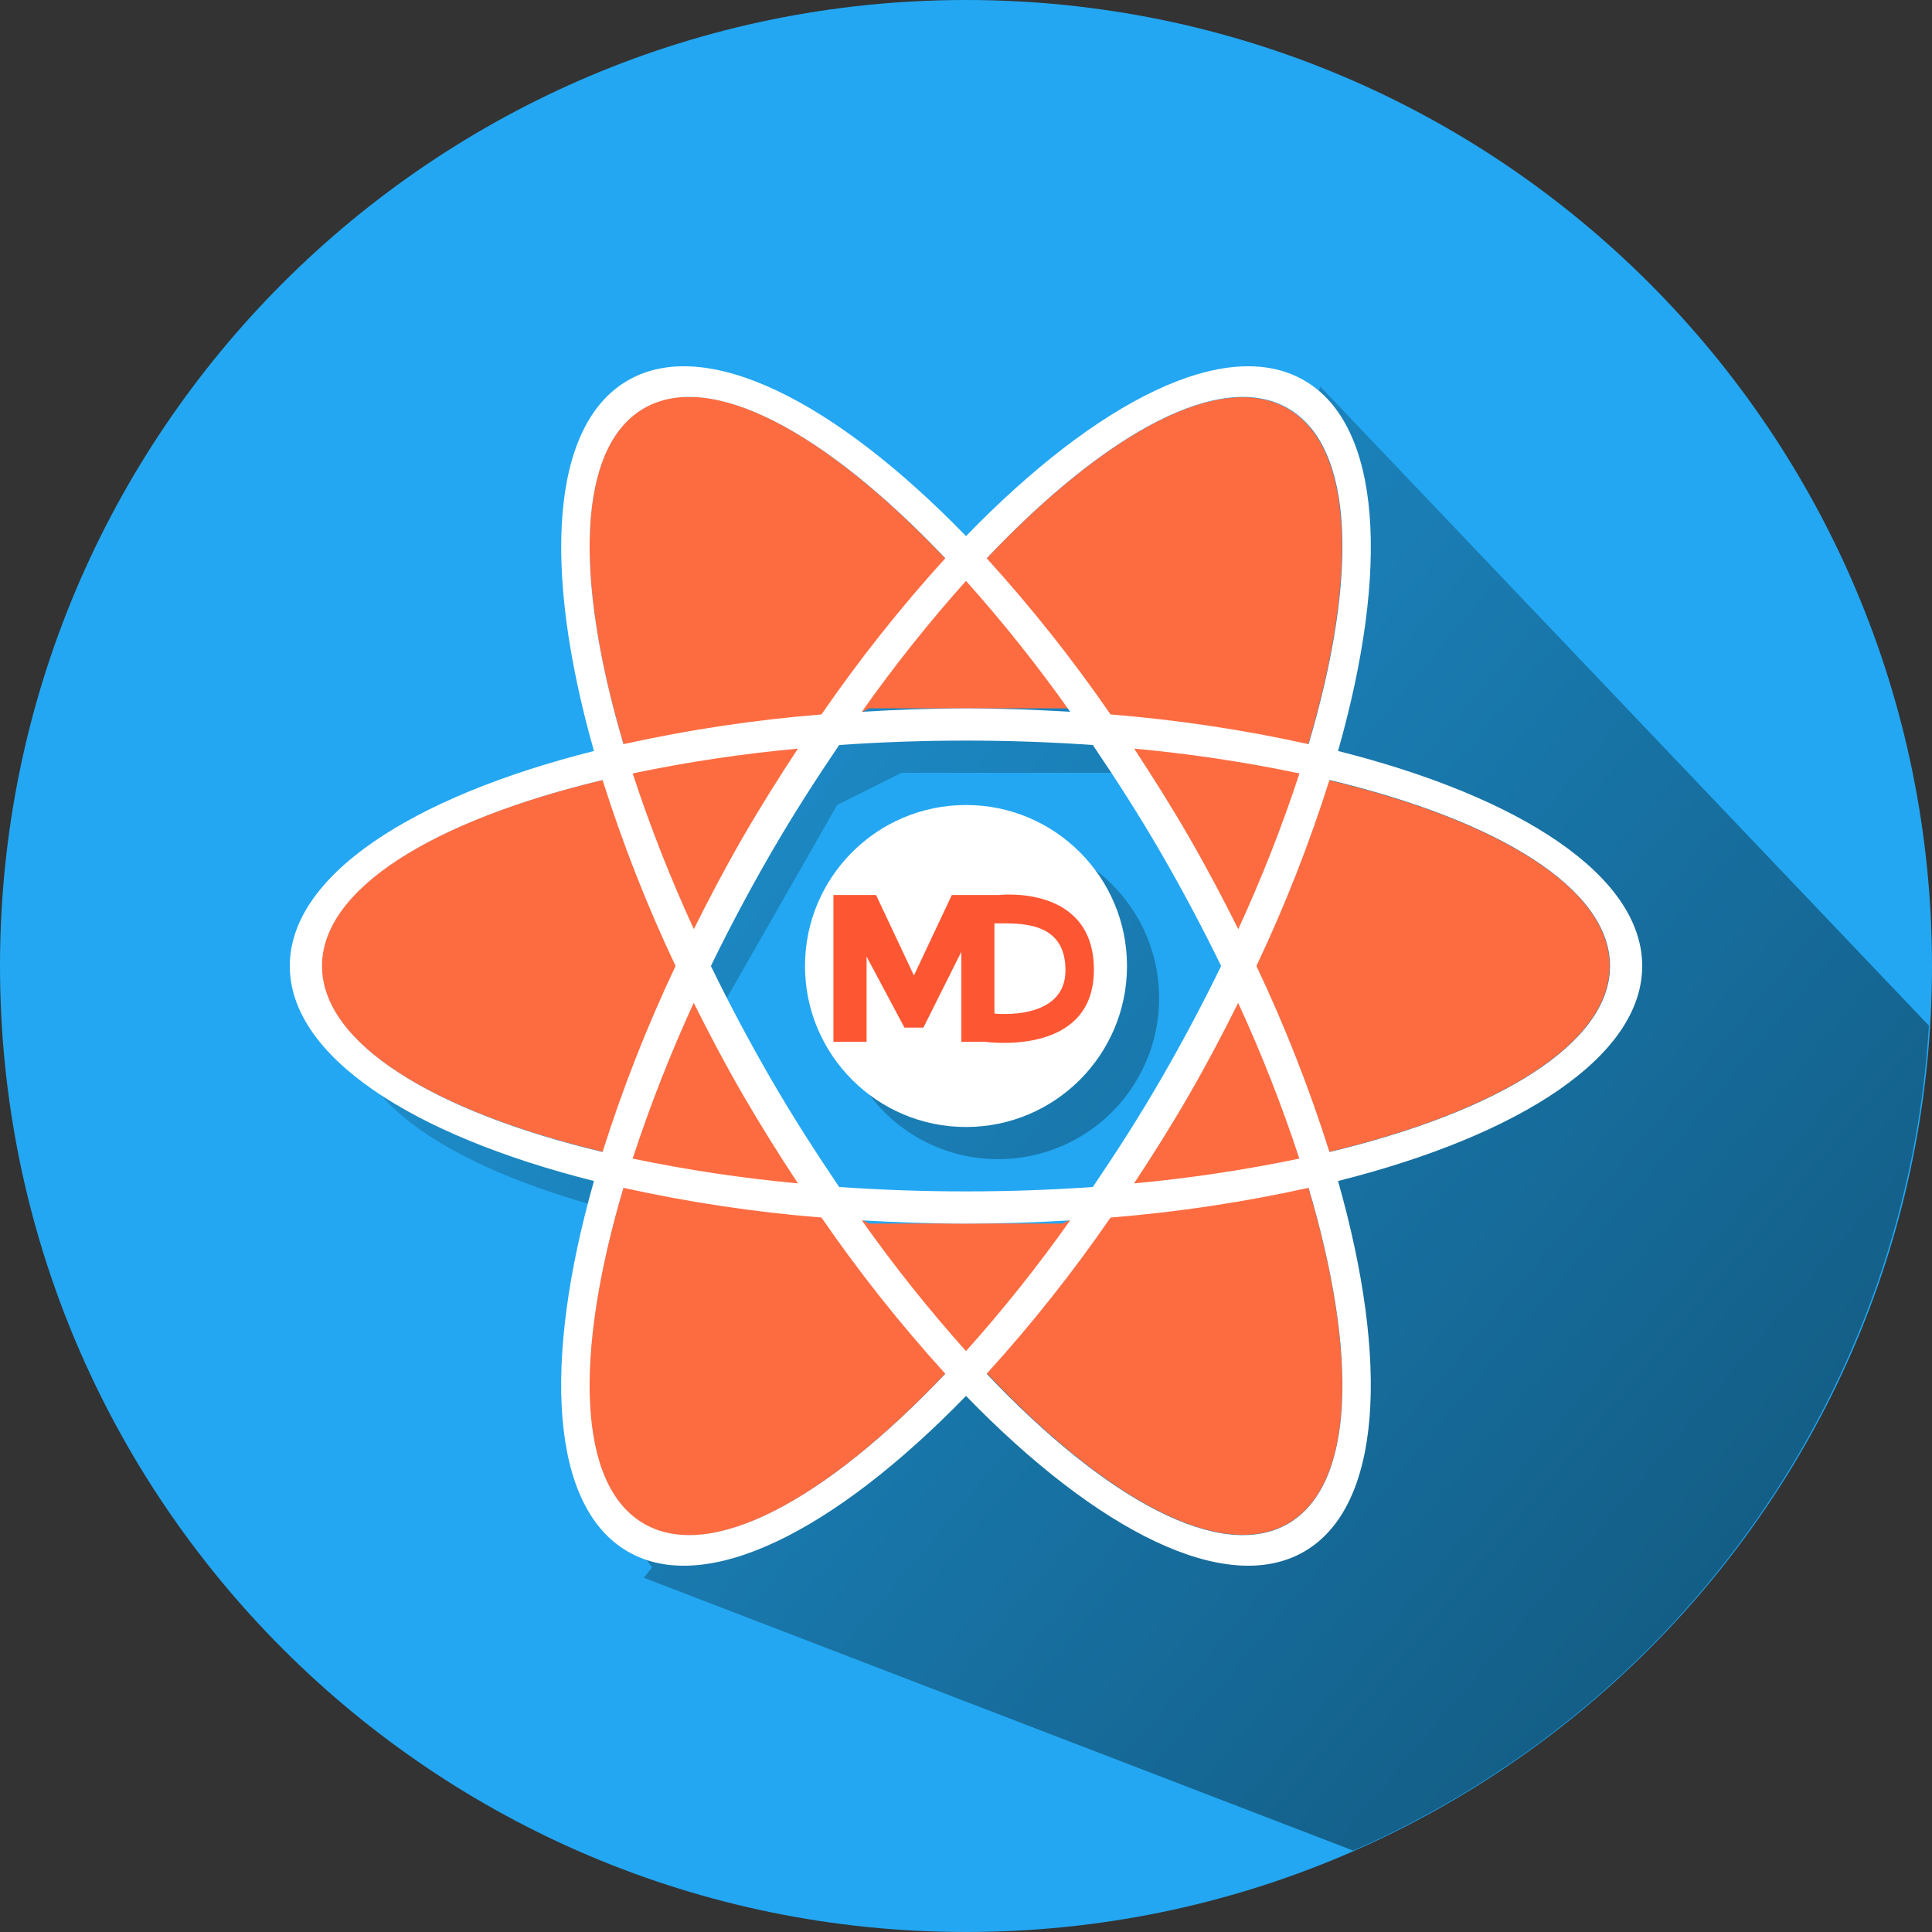
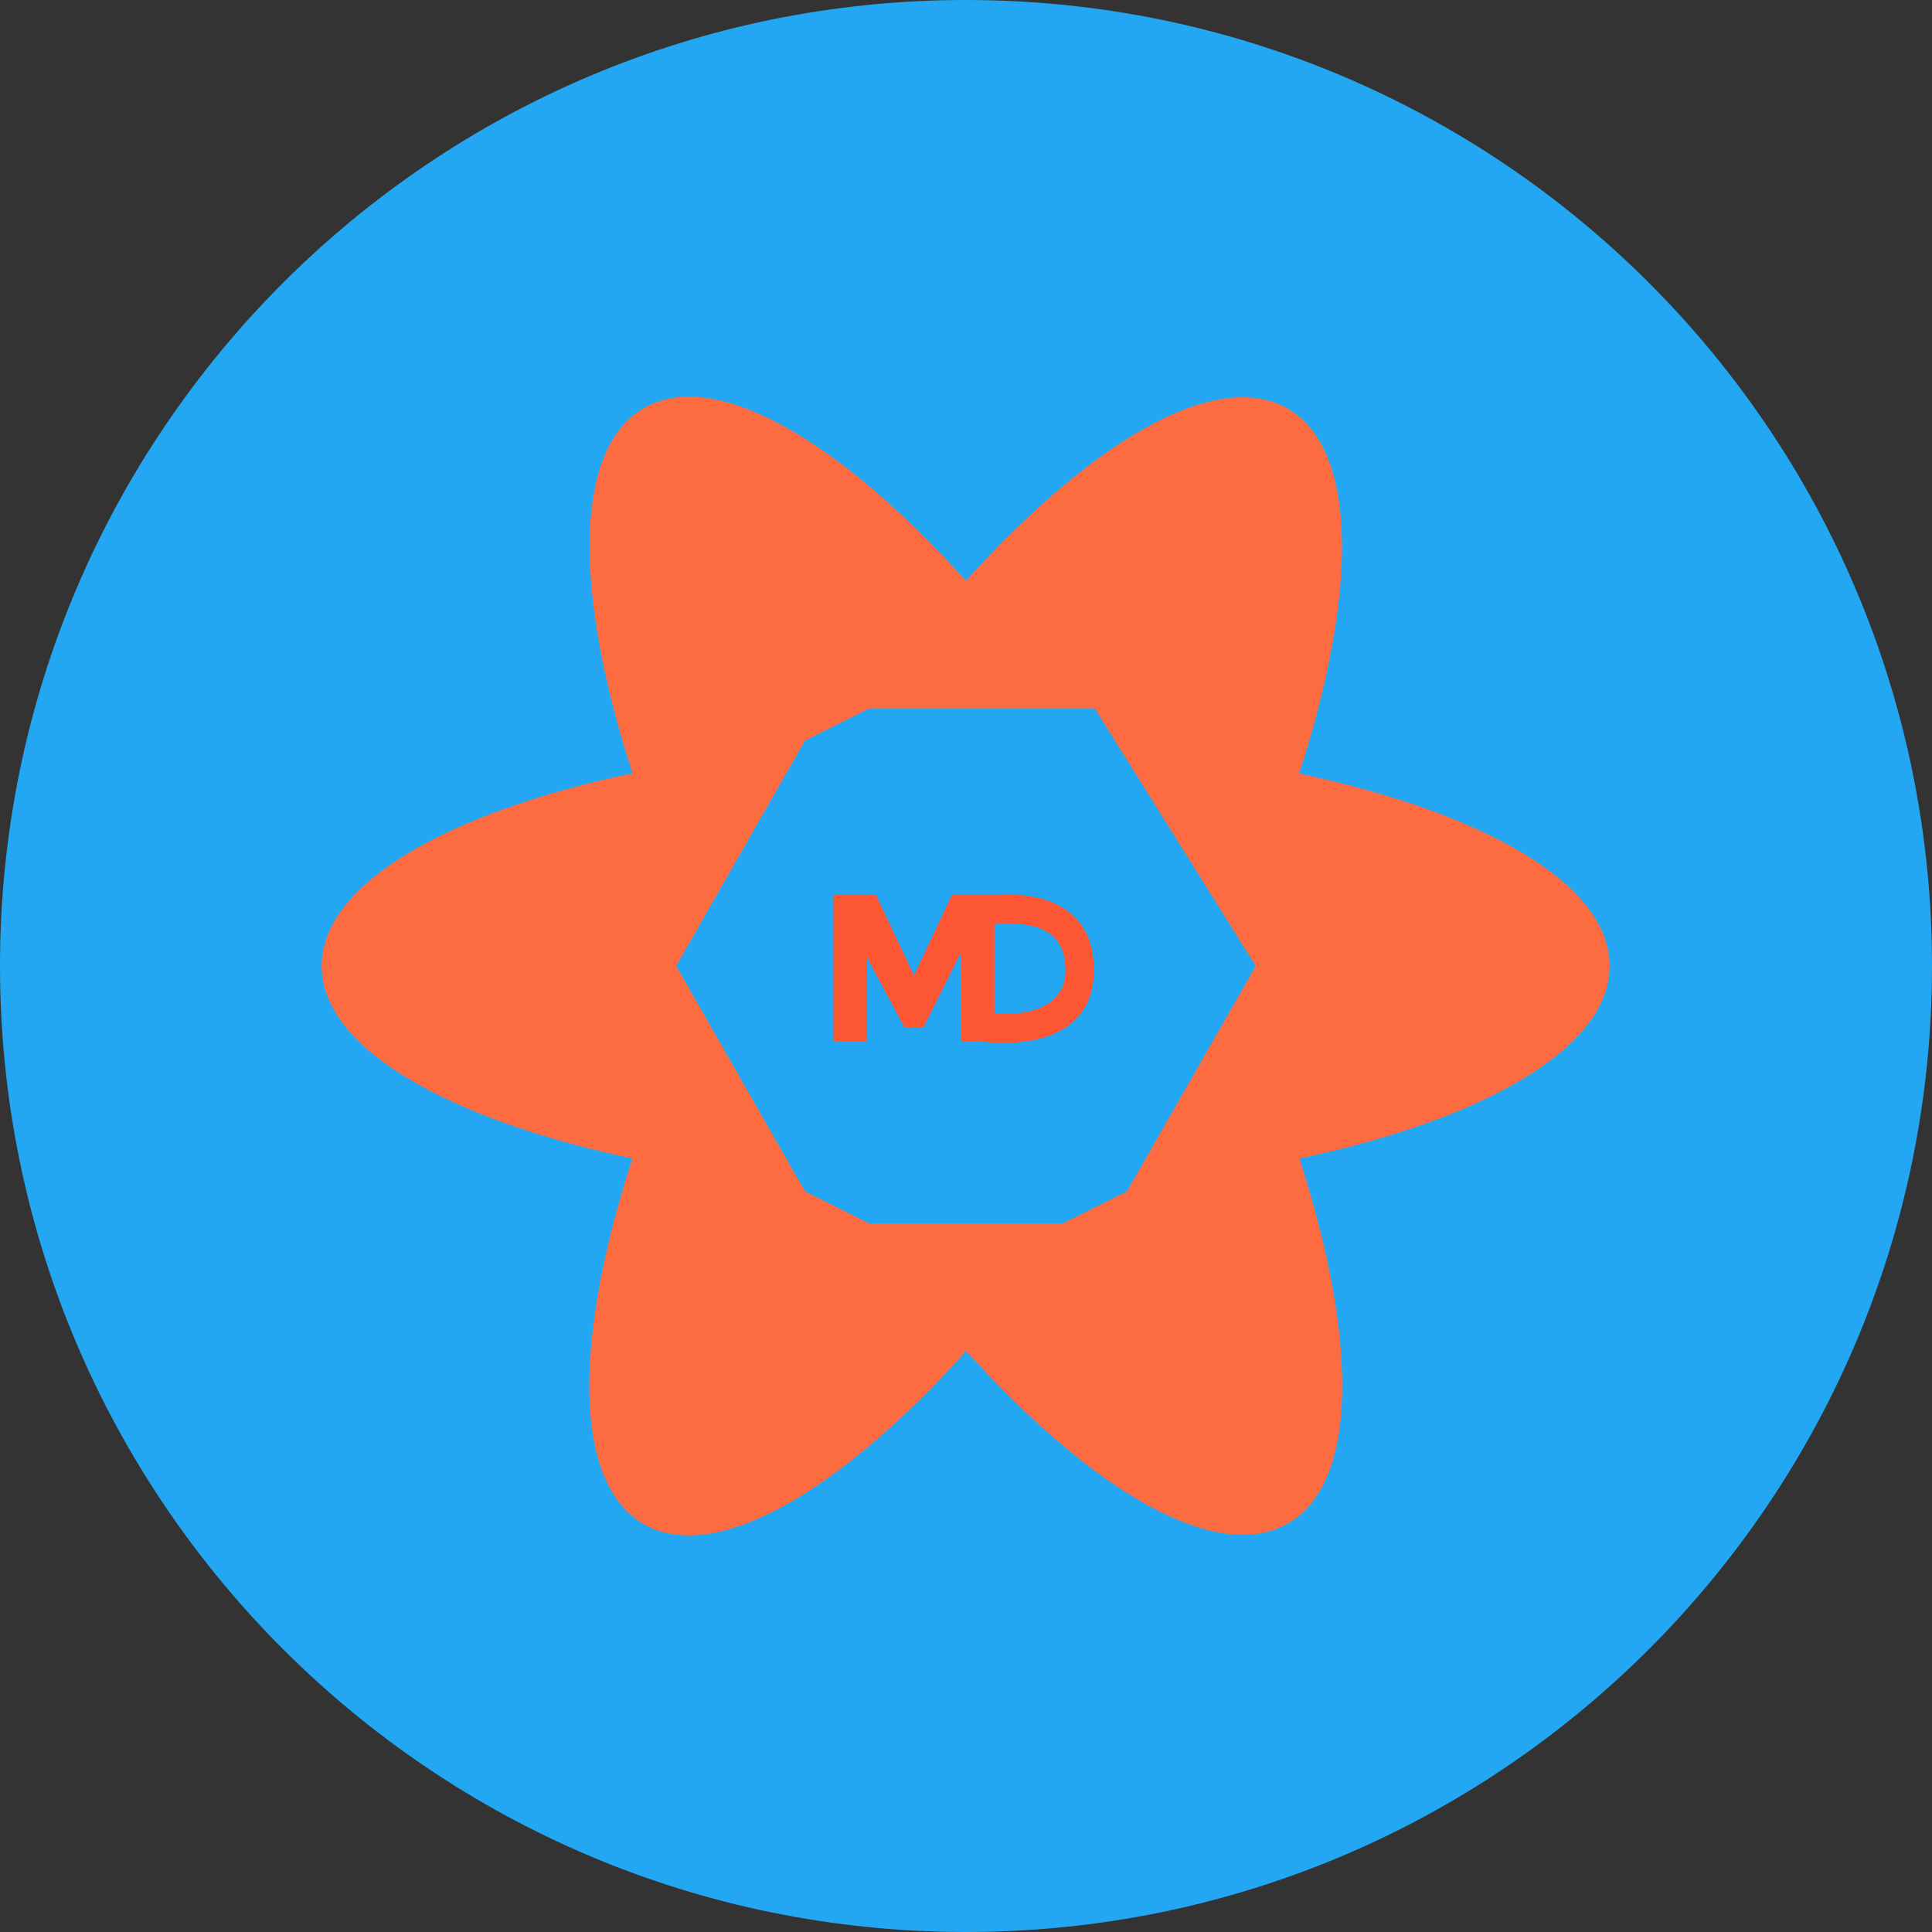
<svg xmlns="http://www.w3.org/2000/svg" width="60" height="60" viewBox="0 0 60 60" fill="none">
  <rect x="0" y="0" width="60" height="60" fill="#333333" stroke="none" />
  <path d="M30 60C46.569 60 60 46.569 60 30C60 13.431 46.569 0 30 0C13.431 0 0 13.431 0 30C0 46.569 13.431 60 30 60Z" fill="#23A7F2" />
-   <path fill-rule="evenodd" clip-rule="evenodd" d="M42.027 57.473L19.998 49L20.249 48.673C18.83 46.873 19.049 42.865 20.64 37.973C14.862 36.746 10.988 34.532 10.988 31.995C10.988 29.458 14.857 27.234 20.644 26.009C18.819 20.395 18.801 15.936 20.997 14.668C23.193 13.4 27.046 15.646 30.997 20.033C34.607 16.023 38.132 13.824 40.388 14.446L40.998 12L59.904 31.852C59.568 37.353 57.721 42.655 54.567 47.175C51.413 51.695 47.074 55.258 42.027 57.473ZM34.998 24H27.998L25.998 25L21.998 32L25.998 39L27.998 40H33.998L35.998 39L39.998 32L34.998 24ZM30.998 36C30.009 36 29.043 35.707 28.22 35.157C27.398 34.608 26.757 33.827 26.379 32.913C26 32 25.901 30.994 26.094 30.025C26.287 29.055 26.764 28.164 27.463 27.465C28.162 26.765 29.053 26.289 30.023 26.096C30.993 25.903 31.998 26.002 32.912 26.381C33.825 26.759 34.606 27.4 35.156 28.222C35.705 29.044 35.998 30.011 35.998 31C35.998 32.326 35.471 33.598 34.534 34.535C33.596 35.473 32.324 36 30.998 36Z" fill="url(#paint0_linear_257_52561)" />
  <path fill-rule="evenodd" clip-rule="evenodd" d="M49.988 29.999C49.988 32.535 46.128 34.754 40.353 35.981C42.175 41.591 42.192 46.046 39.997 47.313C37.802 48.58 33.953 46.339 30.006 41.956C26.049 46.356 22.188 48.601 19.989 47.331C17.79 46.061 17.811 41.597 19.64 35.977C13.862 34.75 9.988 32.536 9.988 29.999C9.988 27.462 13.857 25.238 19.644 24.013C17.819 18.399 17.801 13.94 19.997 12.672C22.193 11.404 26.046 13.65 29.997 18.037C33.945 13.653 37.797 11.422 39.99 12.69C42.183 13.958 42.168 18.412 40.345 24.023C46.118 25.245 49.988 27.459 49.988 29.999ZM33.998 21.999H26.998L24.998 22.999L20.998 29.999L24.998 36.999L26.998 37.999H32.998L34.998 36.999L38.998 29.999L33.998 21.999Z" fill="#FD6C41" />
-   <path d="M30 35C32.761 35 35 32.761 35 30C35 27.239 32.761 25 30 25C27.239 25 25 27.239 25 30C25 32.761 27.239 35 30 35Z" fill="white" />
  <path fill-rule="evenodd" clip-rule="evenodd" d="M30.589 32.354H29.854V29.56L28.677 31.913H28.089L26.913 29.707V32.354H25.883V27.795H27.207L28.383 30.295L29.56 27.795H31.03C31.03 27.795 33.994 27.453 33.972 30.148C33.95 32.843 30.589 32.354 30.589 32.354ZM30.883 28.677V31.477C30.883 31.477 33.073 31.724 33.089 30.153C33.105 28.582 31.647 28.675 30.883 28.677Z" fill="#FD5632" />
-   <path fill-rule="evenodd" clip-rule="evenodd" d="M51 30C51 32.791 47.242 35.246 41.554 36.677C43.154 42.313 42.915 46.792 40.5 48.187C38.085 49.582 34.082 47.557 30 43.351C25.918 47.557 21.916 49.582 19.5 48.187C17.084 46.792 16.844 42.313 18.446 36.677C12.758 35.246 9 32.791 9 30C9 27.209 12.758 24.754 18.446 23.323C16.846 17.687 17.085 13.208 19.5 11.813C21.915 10.418 25.918 12.443 30 16.649C34.082 12.443 38.084 10.418 40.5 11.813C42.916 13.208 43.156 17.687 41.554 23.323C47.242 24.754 51 27.209 51 30ZM40 47.321C42.077 46.121 42.177 42.072 40.639 36.889C38.613 37.337 36.558 37.646 34.489 37.812C33.317 39.514 32.031 41.135 30.641 42.664C34.362 46.587 37.922 48.52 40 47.321ZM23.072 26C23.624 25.044 24.197 24.133 24.781 23.249C23.057 23.407 21.343 23.664 19.648 24.019C20.188 25.666 20.823 27.28 21.548 28.855C22.019 27.908 22.52 26.956 23.072 26ZM19.648 35.981C21.343 36.335 23.057 36.592 24.781 36.751C24.197 35.867 23.624 34.951 23.072 34C22.52 33.049 22.019 32.092 21.544 31.145C20.82 32.719 20.187 34.334 19.648 35.981ZM23.938 26.5C23.259 27.675 22.638 28.846 22.077 30C22.639 31.154 23.259 32.325 23.938 33.5C24.617 34.675 25.338 35.793 26.061 36.863C27.335 36.952 28.651 37 30 37C31.349 37 32.665 36.952 33.939 36.863C34.664 35.793 35.378 34.684 36.062 33.5C36.746 32.316 37.362 31.154 37.923 30C37.361 28.846 36.741 27.675 36.062 26.5C35.383 25.325 34.662 24.207 33.939 23.137C32.665 23.048 31.349 23 30 23C28.651 23 27.335 23.048 26.061 23.137C25.336 24.207 24.622 25.316 23.938 26.5ZM36.928 26C37.48 26.956 37.981 27.908 38.456 28.855C39.181 27.28 39.816 25.666 40.356 24.019C38.661 23.664 36.947 23.407 35.223 23.249C35.8 24.133 36.376 25.044 36.928 26ZM36.928 34C36.376 34.956 35.803 35.867 35.219 36.751C36.943 36.592 38.657 36.335 40.352 35.981C39.812 34.334 39.177 32.719 38.452 31.145C37.981 32.092 37.48 33.044 36.928 34ZM33.235 37.9C32.178 37.963 31.103 38 30 38C28.897 38 27.822 37.958 26.765 37.9C27.765 39.314 28.845 40.669 30 41.96C31.155 40.669 32.235 39.314 33.235 37.9ZM20 47.321C22.078 48.521 25.638 46.587 29.359 42.664C27.969 41.135 26.683 39.514 25.511 37.812C23.442 37.646 21.387 37.337 19.361 36.889C17.823 42.072 17.923 46.121 20 47.321ZM10 30C10 32.4 13.454 34.516 18.713 35.777C19.337 33.802 20.094 31.872 20.981 30C20.094 28.128 19.337 26.198 18.713 24.223C13.454 25.484 10 27.6 10 30ZM20 12.679C17.923 13.879 17.823 17.928 19.361 23.111C21.387 22.662 23.442 22.354 25.511 22.188C26.683 20.486 27.969 18.865 29.359 17.336C25.638 13.413 22.078 11.48 20 12.679ZM26.765 22.105C27.822 22.042 28.9 22 30 22C31.1 22 32.178 22.042 33.235 22.105C32.235 20.689 31.155 19.332 30 18.04C28.845 19.332 27.765 20.689 26.765 22.105ZM40 12.679C37.922 11.479 34.362 13.413 30.641 17.336C32.031 18.865 33.317 20.486 34.489 22.188C36.558 22.354 38.613 22.662 40.639 23.111C42.177 17.928 42.077 13.879 40 12.679ZM41.287 24.223C40.663 26.198 39.906 28.128 39.019 30C39.906 31.872 40.663 33.802 41.287 35.777C46.546 34.516 50 32.4 50 30C50 27.6 46.546 25.484 41.287 24.223Z" fill="white" />
  <defs>
    <linearGradient id="paint0_linear_257_52561" x1="59.904" y1="55.253" x2="10.998" y2="14.216" gradientUnits="userSpaceOnUse">
      <stop stop-color="#115478" />
      <stop offset="1" stop-color="#209ADE" />
    </linearGradient>
  </defs>
</svg>